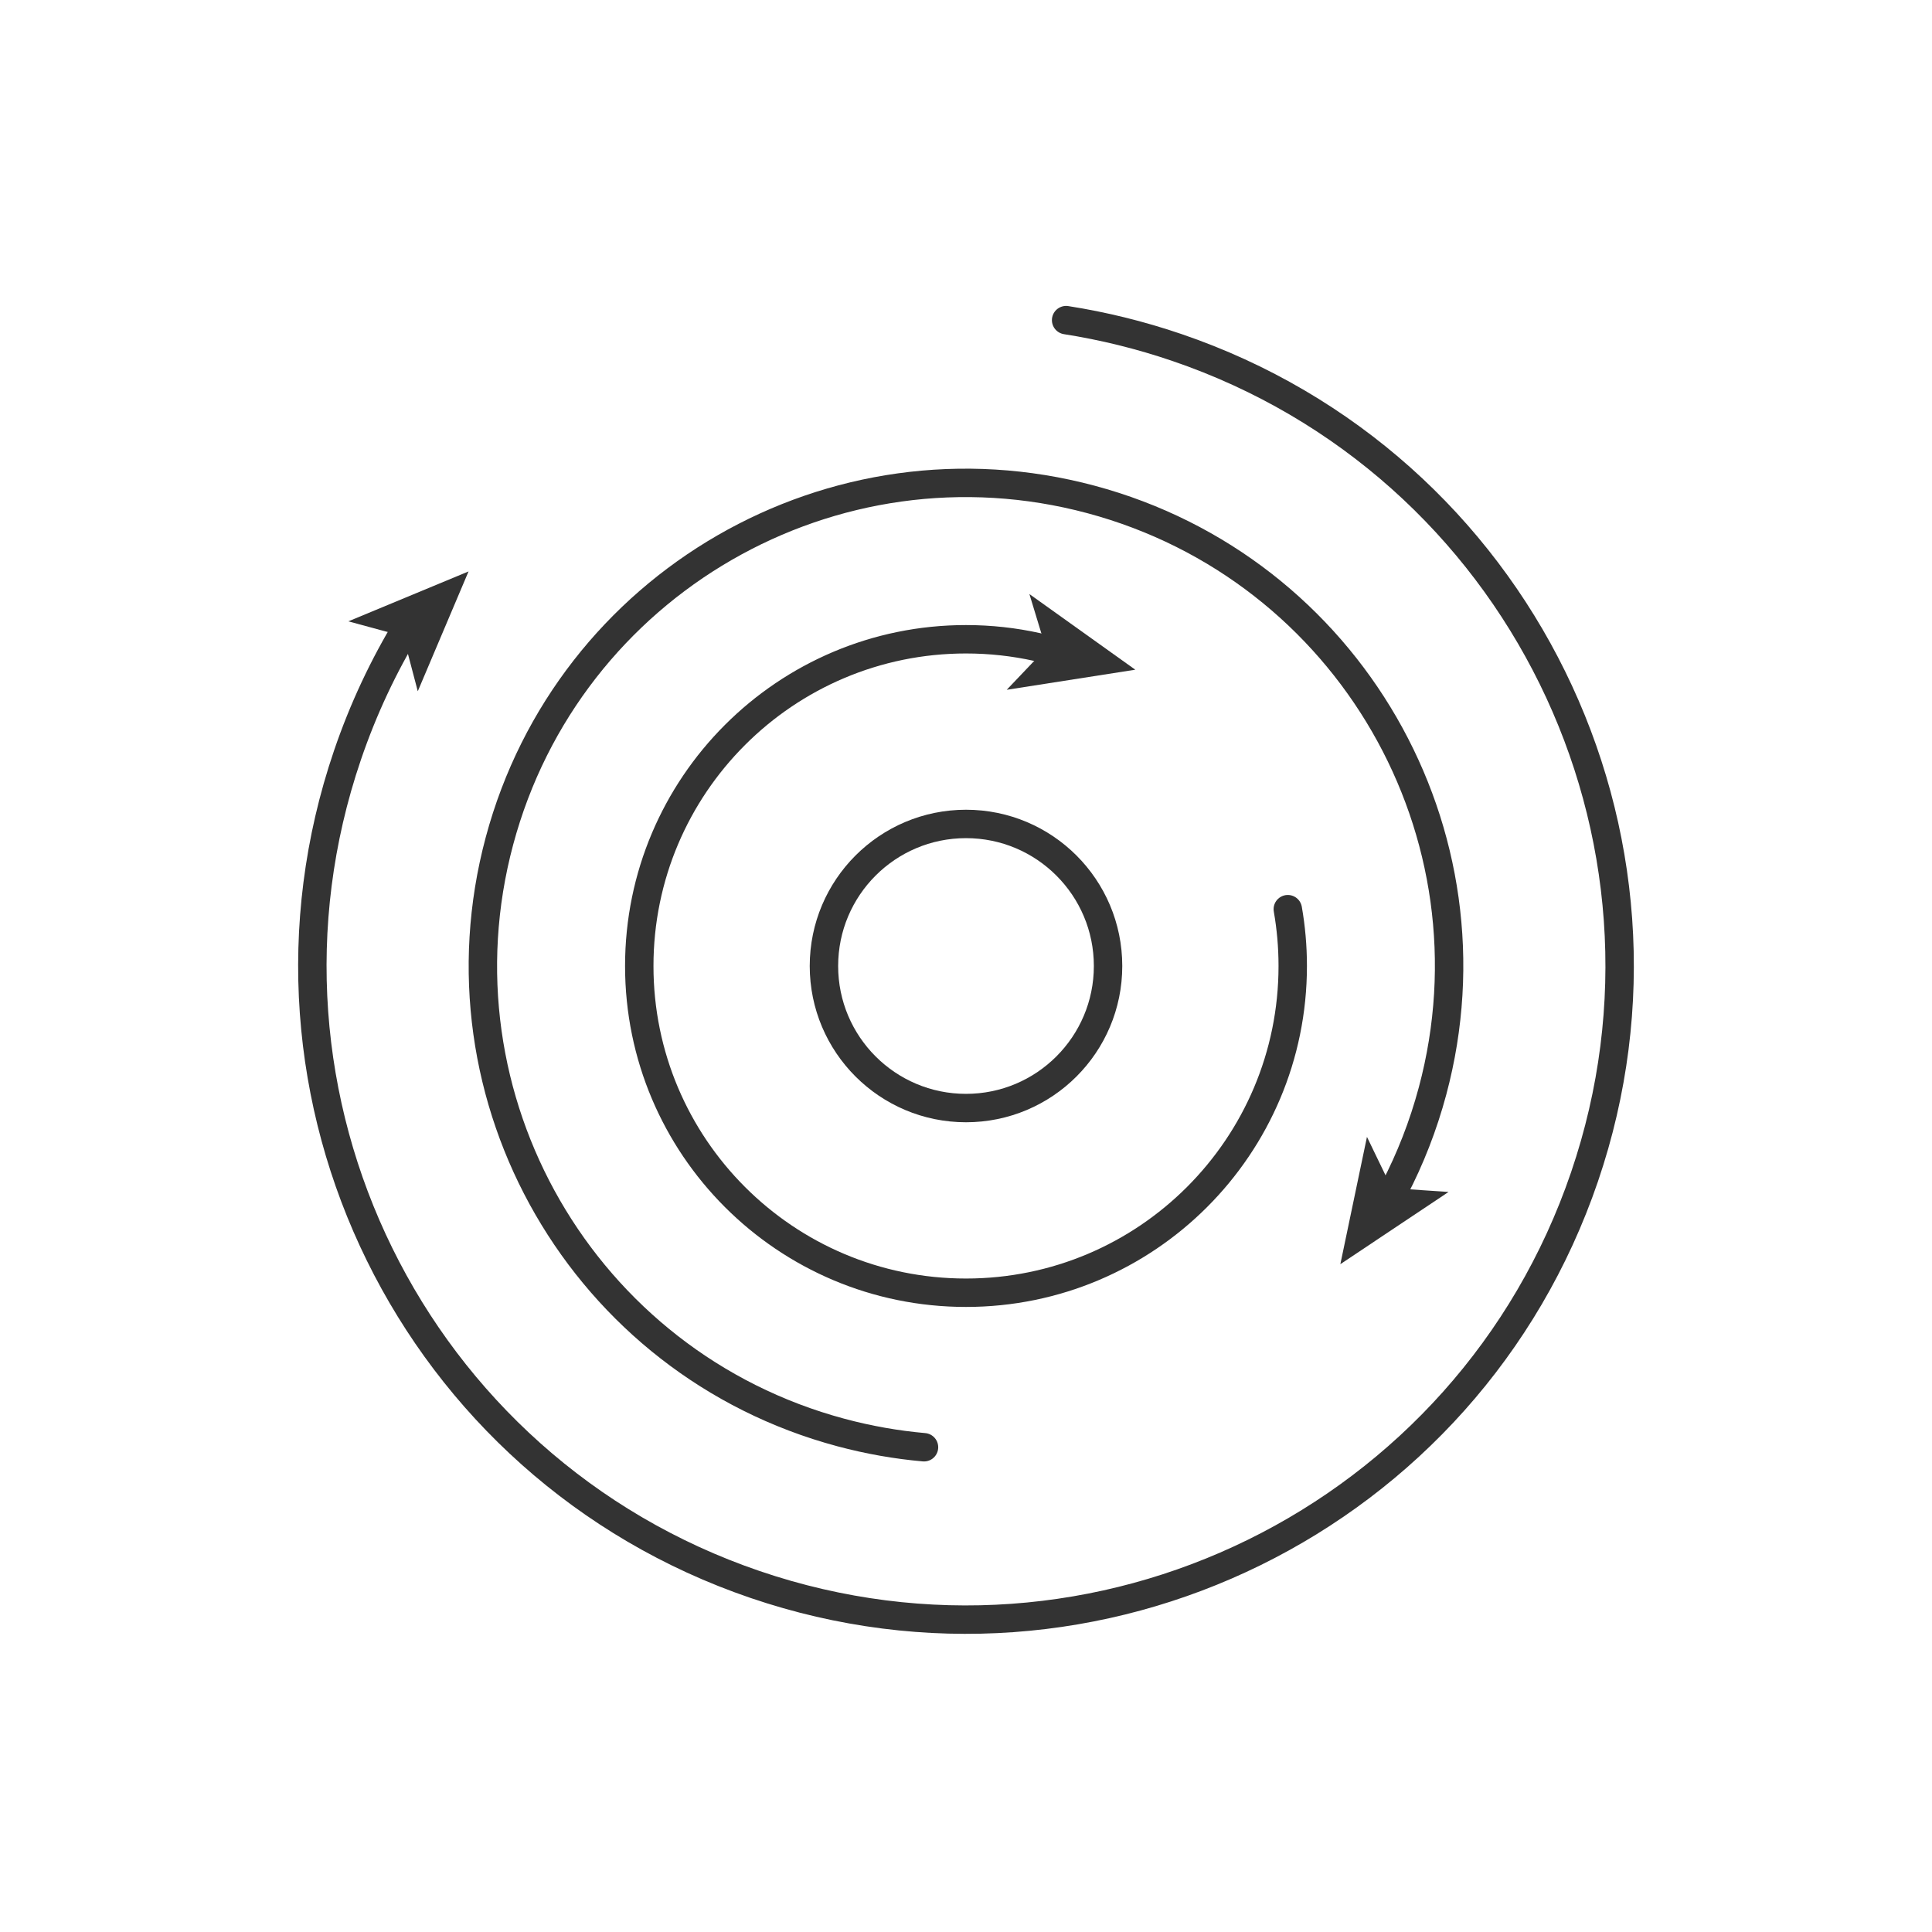
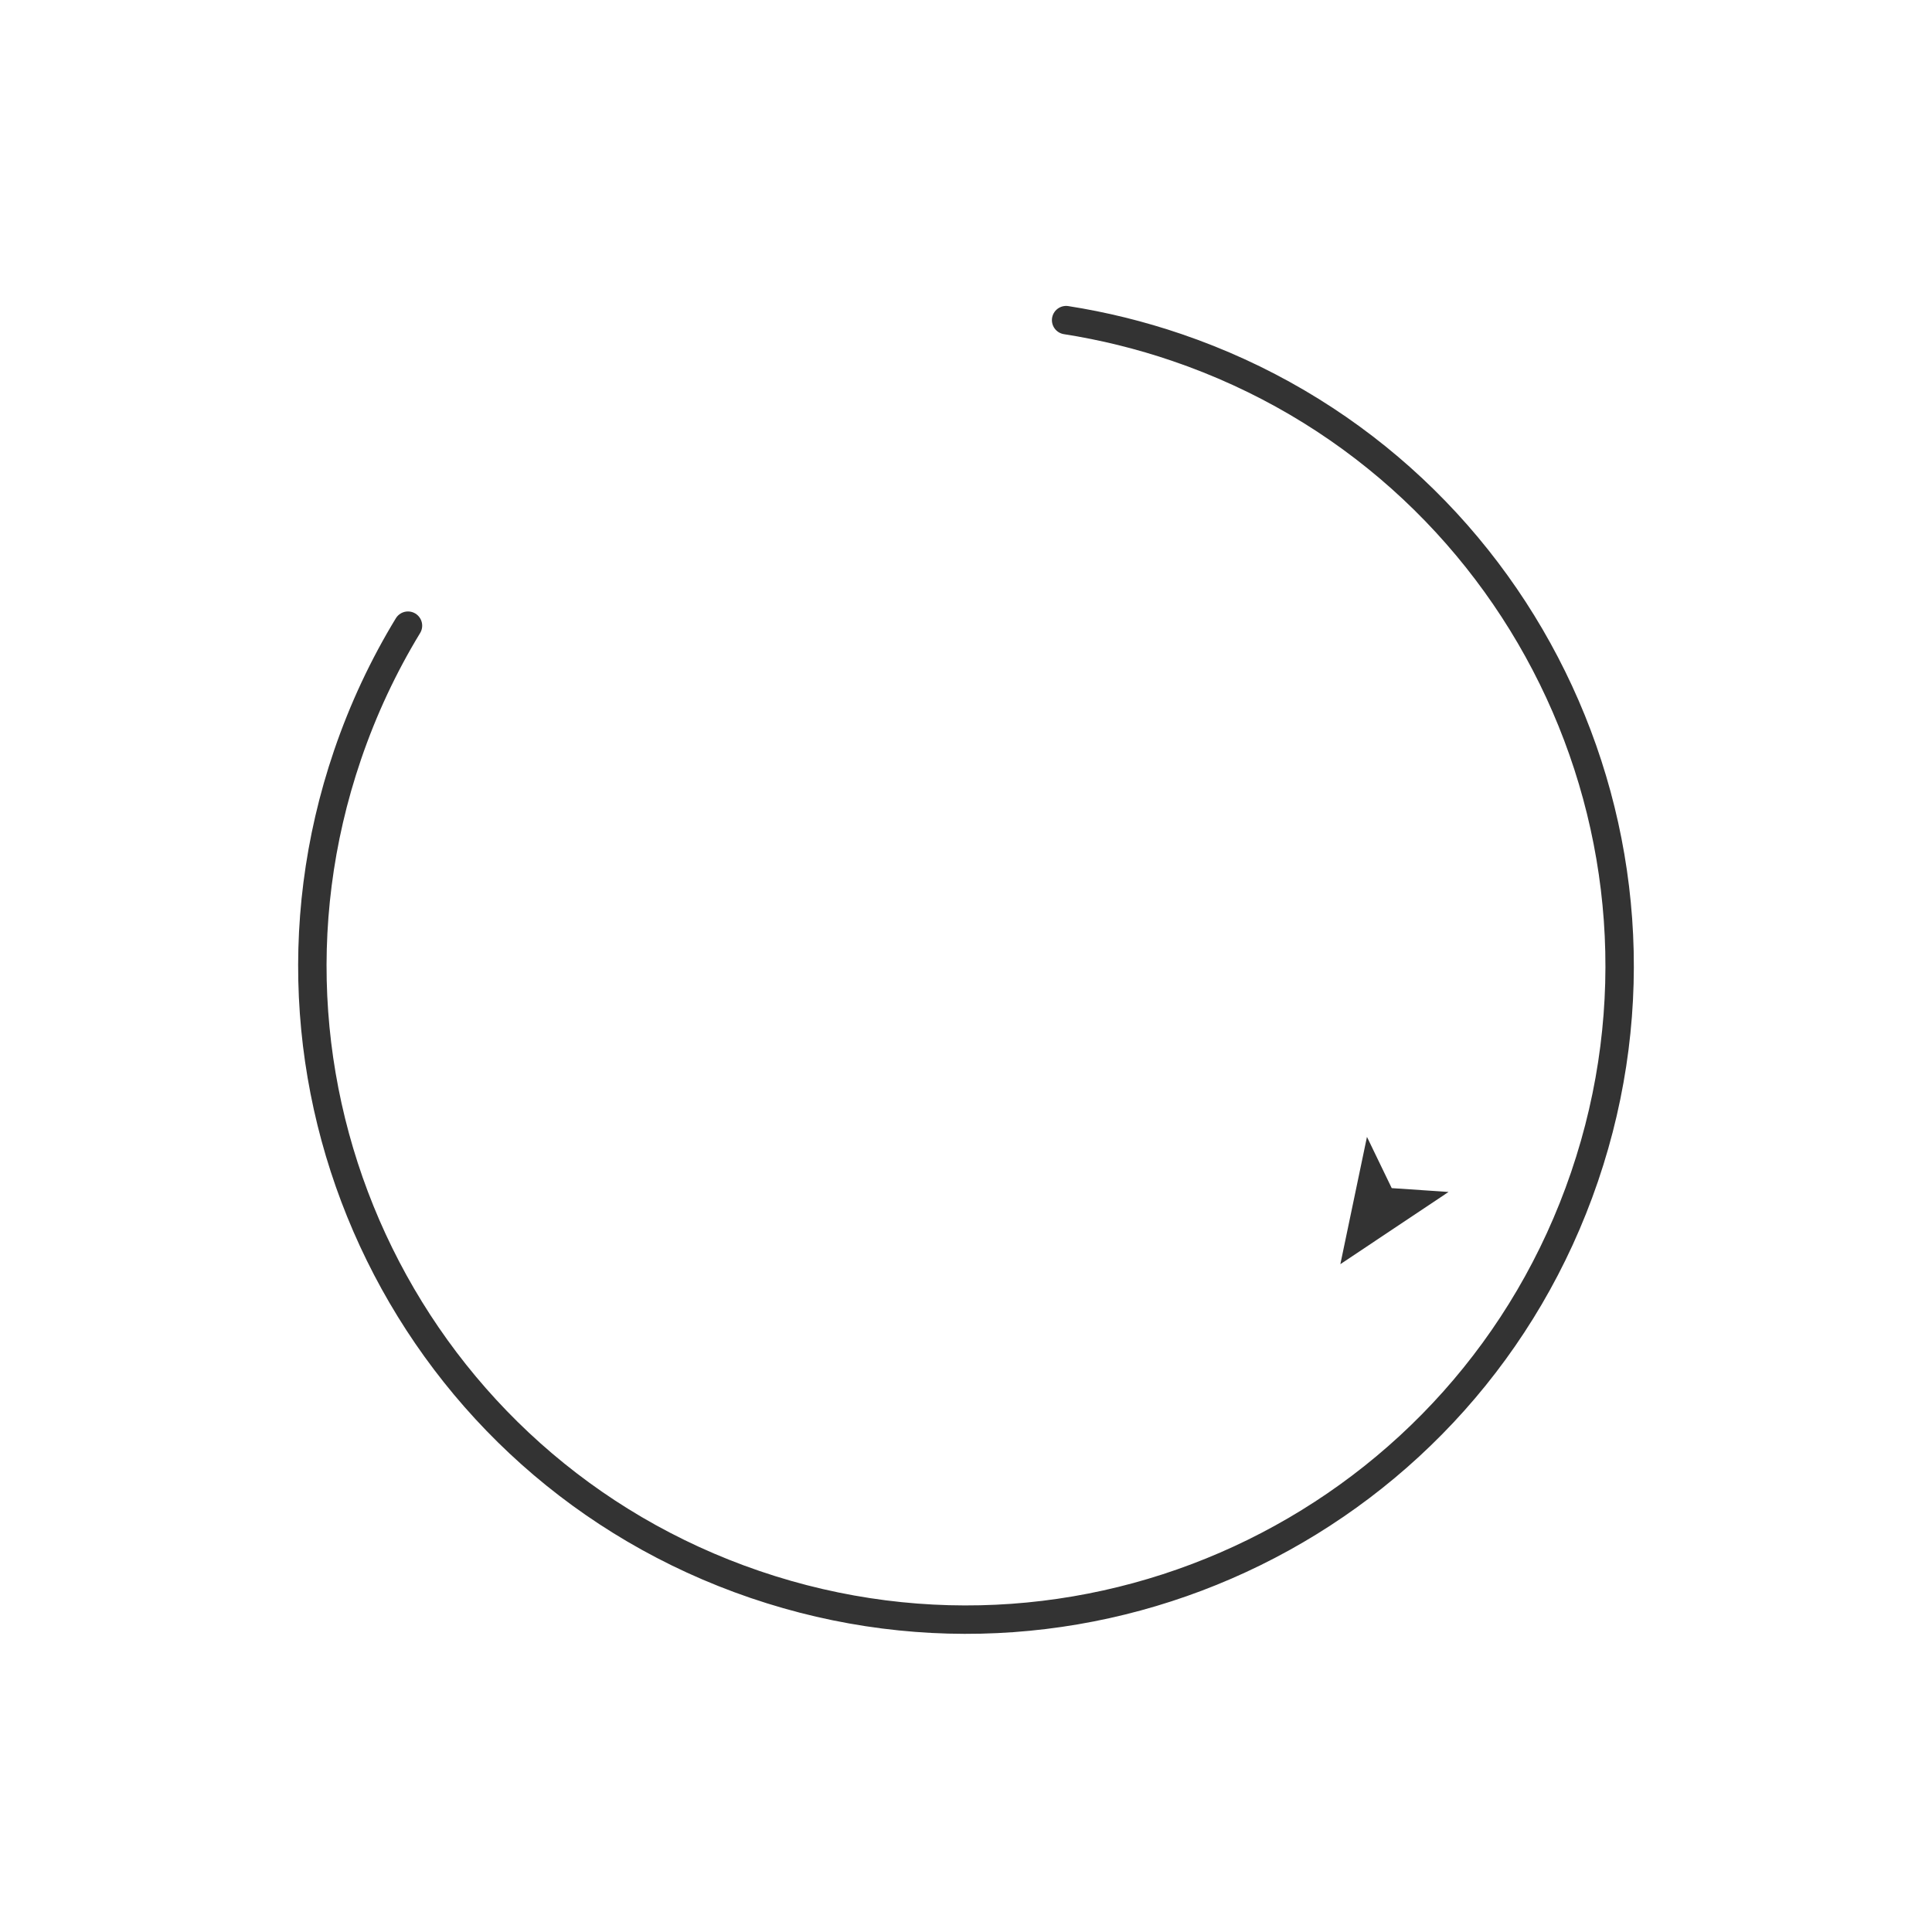
<svg xmlns="http://www.w3.org/2000/svg" width="136" height="136" viewBox="0 0 136 136" fill="none">
  <path d="M94.352 88.989L101.968 83.906L97.968 83.636L96.225 80.029L94.352 88.989Z" fill="#333333" />
-   <path d="M32.983 40.225L24.521 43.738L28.39 44.789L29.409 48.661L32.983 40.225Z" fill="#333333" />
-   <path d="M79.917 47.143L72.463 41.817L73.63 45.653L70.866 48.557L79.917 47.143Z" fill="#333333" />
-   <path d="M90.653 64C90.881 65.299 91 66.636 91 68C91 80.703 80.703 91 68 91C55.297 91 45 80.703 45 68C45 55.297 55.297 45 68 45C69.717 45 71.39 45.188 73 45.545" stroke="#333333" stroke-width="2" stroke-linecap="round" />
-   <path d="M65.044 101.877C63.102 101.705 61.148 101.363 59.2 100.841C41.062 95.981 30.298 77.338 35.158 59.2C40.018 41.062 58.662 30.299 76.8 35.158C94.938 40.019 105.701 58.662 100.841 76.8C100.184 79.252 99.275 81.569 98.15 83.731" stroke="#333333" stroke-width="2" stroke-linecap="round" />
  <path d="M75.048 22.535C77.654 22.943 80.261 23.58 82.844 24.461C106.89 32.659 119.737 58.798 111.539 82.844C103.341 106.89 77.202 119.737 53.156 111.539C29.11 103.341 16.262 77.202 24.461 53.156C25.569 49.906 27.005 46.86 28.719 44.043" stroke="#333333" stroke-width="2" stroke-linecap="round" />
-   <circle cx="68" cy="68" r="10" stroke="#333333" stroke-width="2" stroke-linecap="round" stroke-linejoin="round" />
</svg>